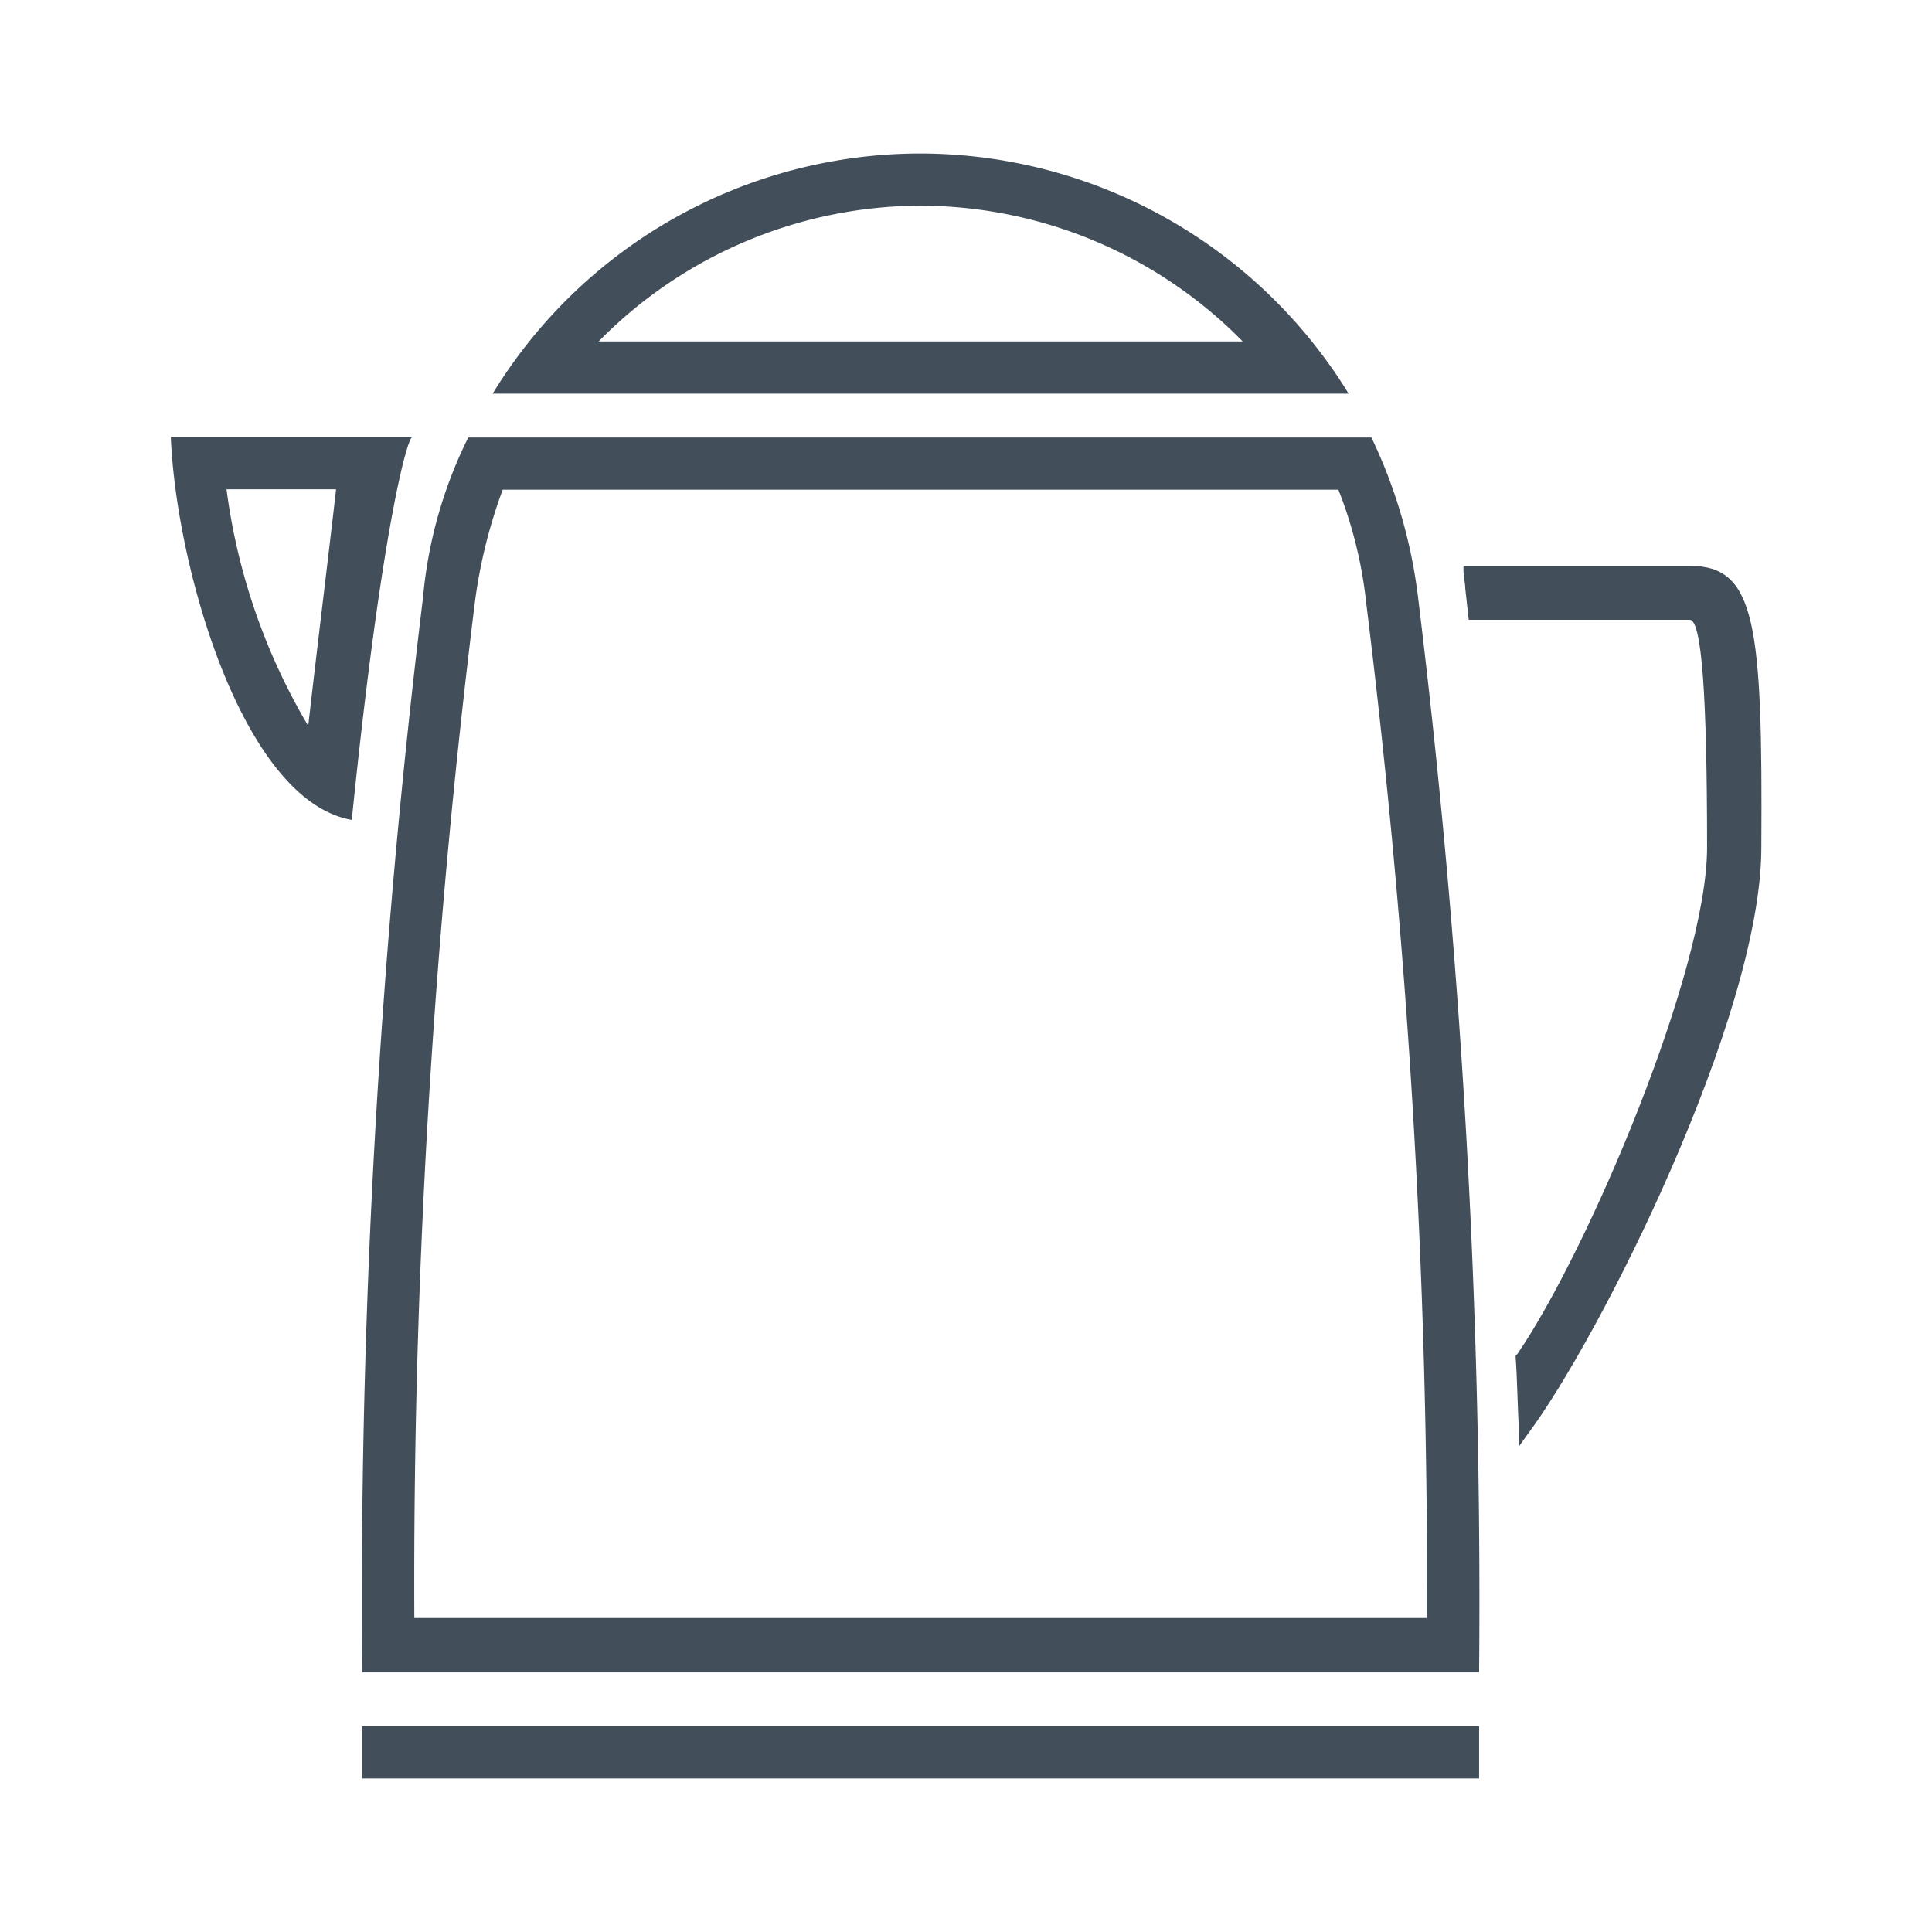
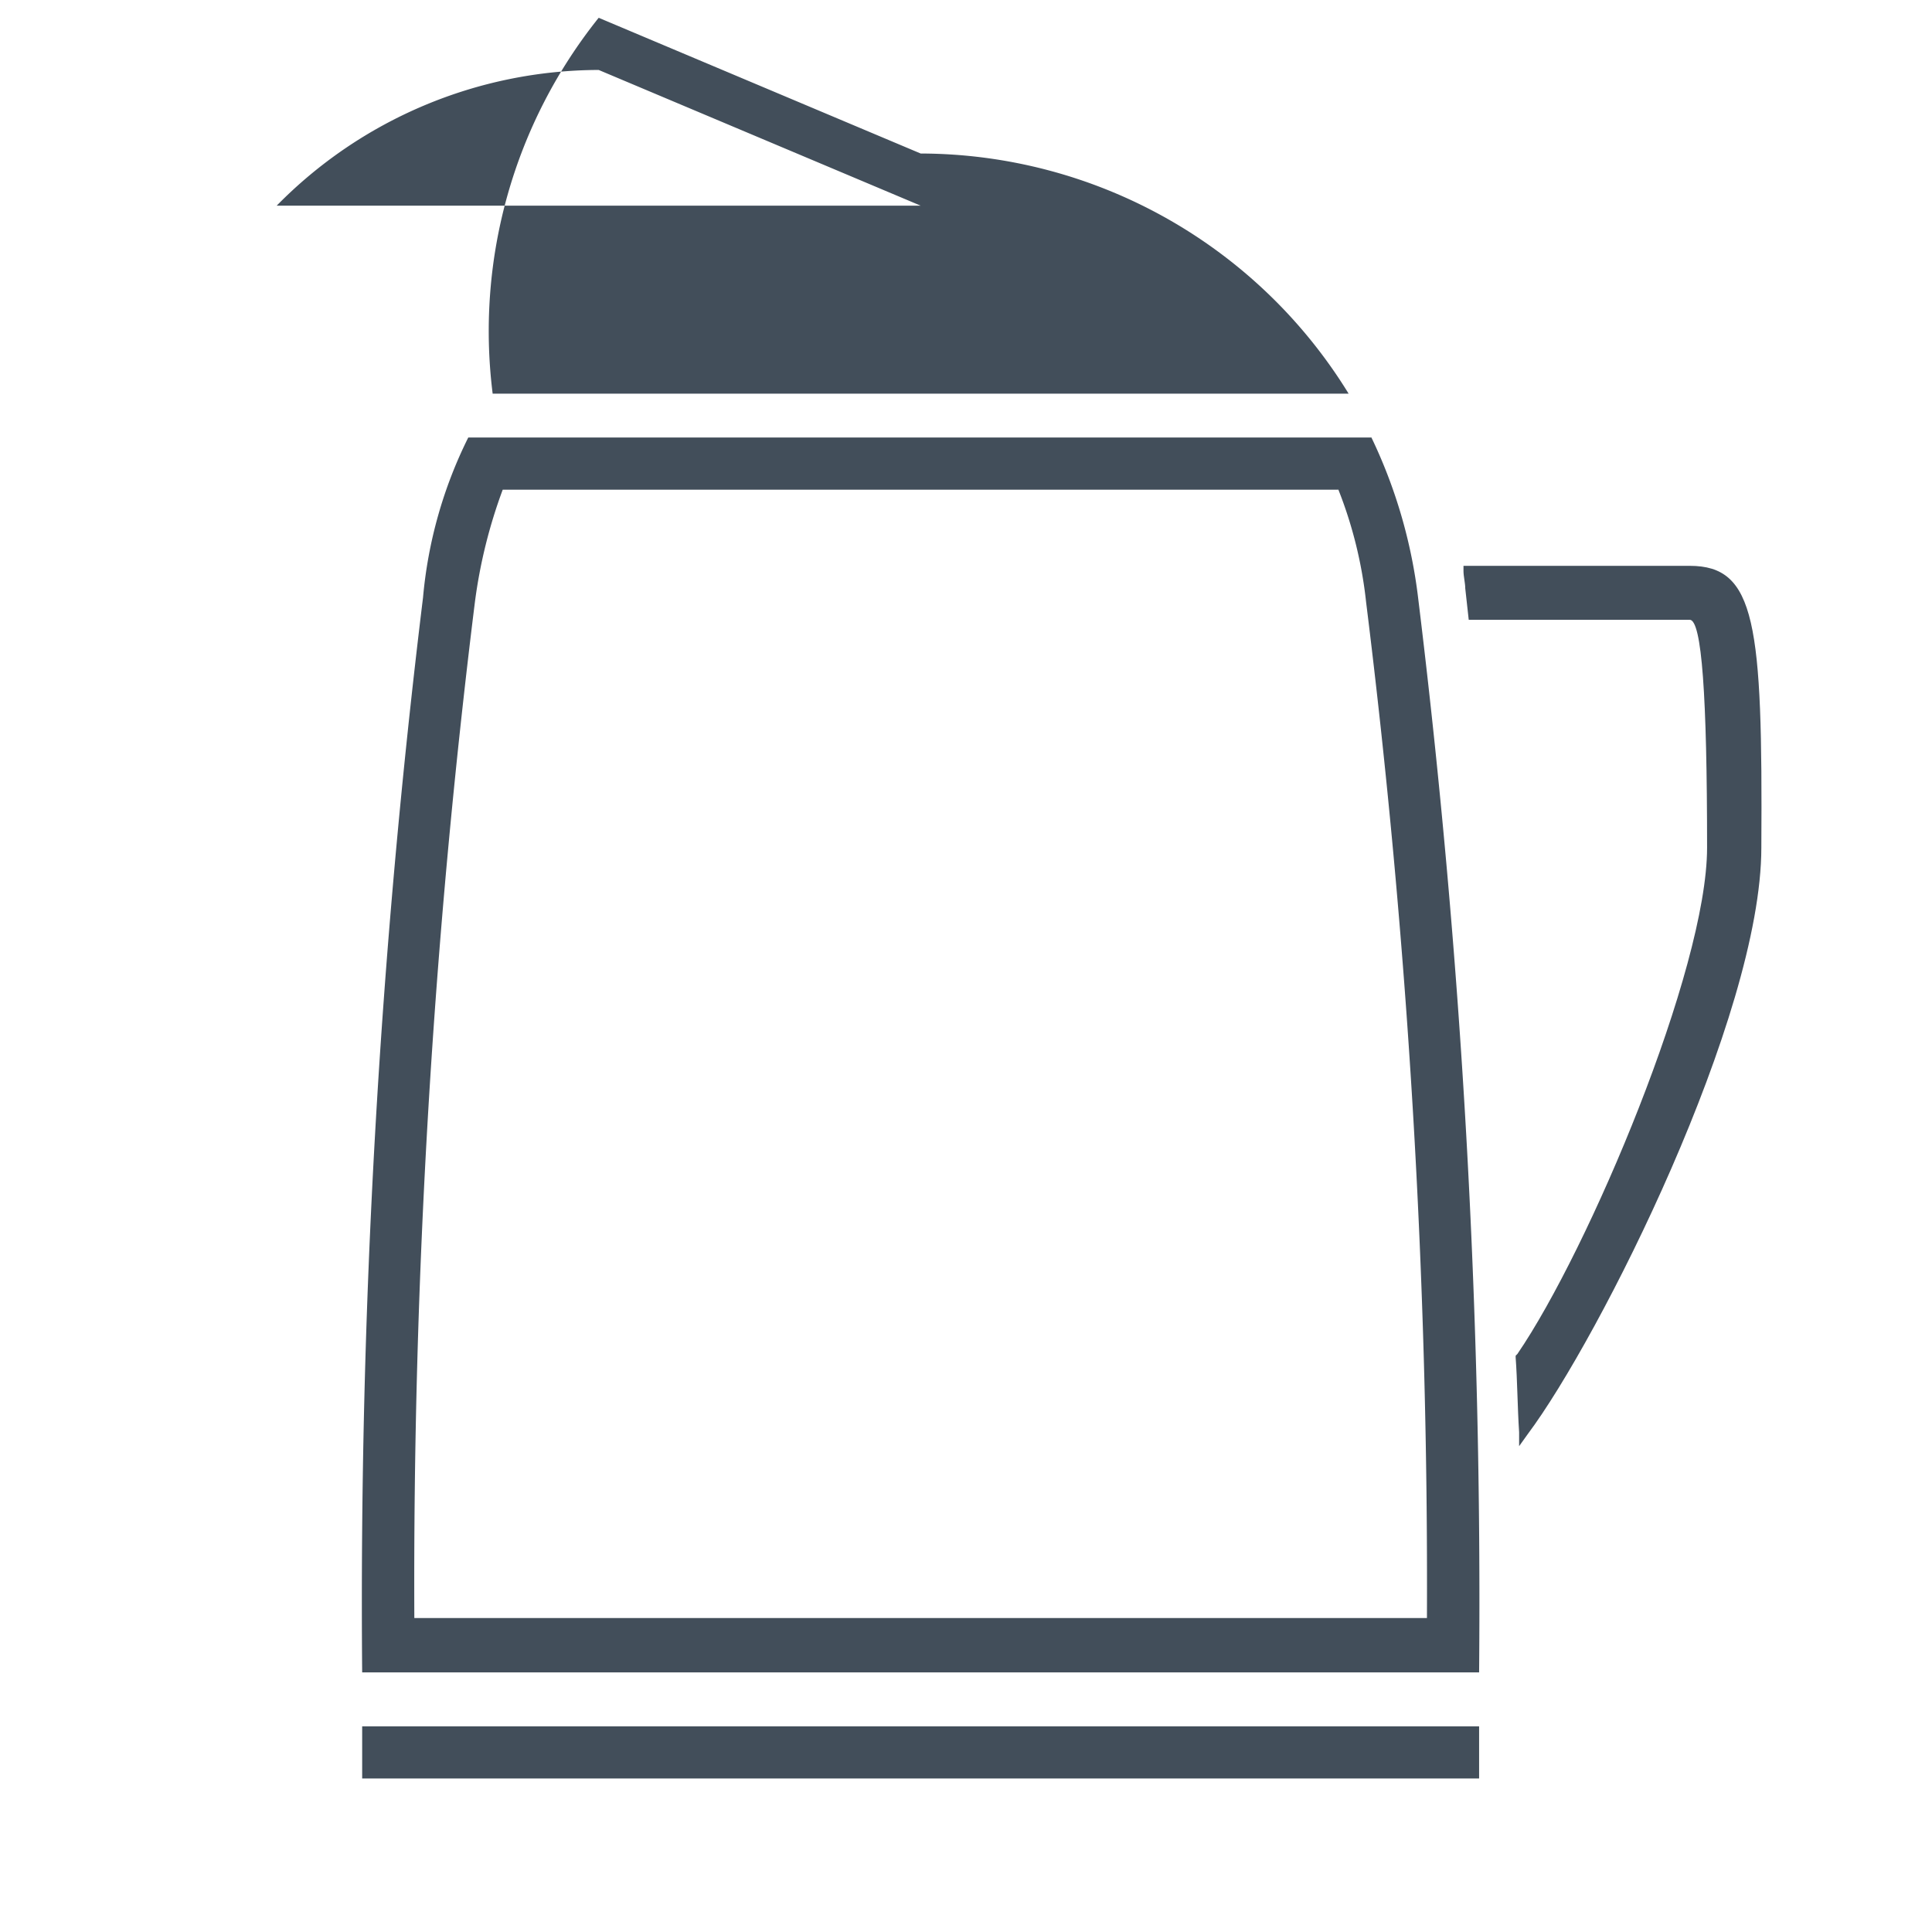
<svg xmlns="http://www.w3.org/2000/svg" width="24" height="24" viewBox="0 0 24 24">
  <g id="Icon" transform="translate(-513 -245)">
    <rect id="Rectangle_950" data-name="Rectangle 950" width="24" height="24" transform="translate(513 245)" fill="none" />
    <g id="Amica_-_AGD__Piekarniki_kuchnie_wolnostojące_płyty_okapy-24" data-name="Amica - AGD_ Piekarniki, kuchnie wolnostojące, płyty, okapy-24" transform="translate(515.122 246.907)">
      <g id="Group_1190" data-name="Group 1190" transform="translate(2.377)">
        <path id="Path_2734" data-name="Path 2734" d="M23.125,16.948a5.347,5.347,0,0,1,.346,1.4,98.756,98.756,0,0,1,.756,12.622H11.648A98.756,98.756,0,0,1,12.4,18.353a6.358,6.358,0,0,1,.346-1.4H23.125m.411-.648H12.318a5.56,5.56,0,0,0-.562,1.988A102.654,102.654,0,0,0,11,31.645H24.875a102.262,102.262,0,0,0-.756-13.335,6.346,6.346,0,0,0-.584-2.01Z" transform="translate(-11 -12.777)" fill="#424e5a" />
        <rect id="Rectangle_944" data-name="Rectangle 944" width="13.875" height="0.648" transform="translate(0 19.538)" fill="#424e5a" />
-         <path id="Path_2735" data-name="Path 2735" d="M23.817.648a5.625,5.625,0,0,1,4,1.686h-8a5.625,5.625,0,0,1,4-1.686m0-.648h0A6.227,6.227,0,0,0,18.5,2.983H29.133A6.255,6.255,0,0,0,23.817,0Z" transform="translate(-16.879 0)" fill="#424e5a" />
+         <path id="Path_2735" data-name="Path 2735" d="M23.817.648h-8a5.625,5.625,0,0,1,4-1.686m0-.648h0A6.227,6.227,0,0,0,18.5,2.983H29.133A6.255,6.255,0,0,0,23.817,0Z" transform="translate(-16.879 0)" fill="#424e5a" />
        <path id="Path_2736" data-name="Path 2736" d="M77.11,23.7H74.3v.065c0,.065.022.151.022.216l.043.389H77.11c.151,0,.216.951.216,2.831,0,1.513-1.47,4.993-2.356,6.289l-.022.022v.022c.022.3.022.605.043.929v.173l.108-.151C75.986,33.3,78,29.3,78,27.2,78.017,24.413,77.931,23.7,77.11,23.7Z" transform="translate(-60.619 -18.578)" fill="#424e5a" />
      </g>
-       <path id="Path_2737" data-name="Path 2737" d="M2.053,16.948c-.086.756-.238,1.988-.346,2.939A7.716,7.716,0,0,1,.692,16.948H2.053M0,16.3c.065,1.6.886,4.517,2.248,4.755C2.615,17.445,2.939,16.3,3,16.3Z" transform="translate(0 -12.777)" fill="#424e5a" />
    </g>
  </g>
</svg>